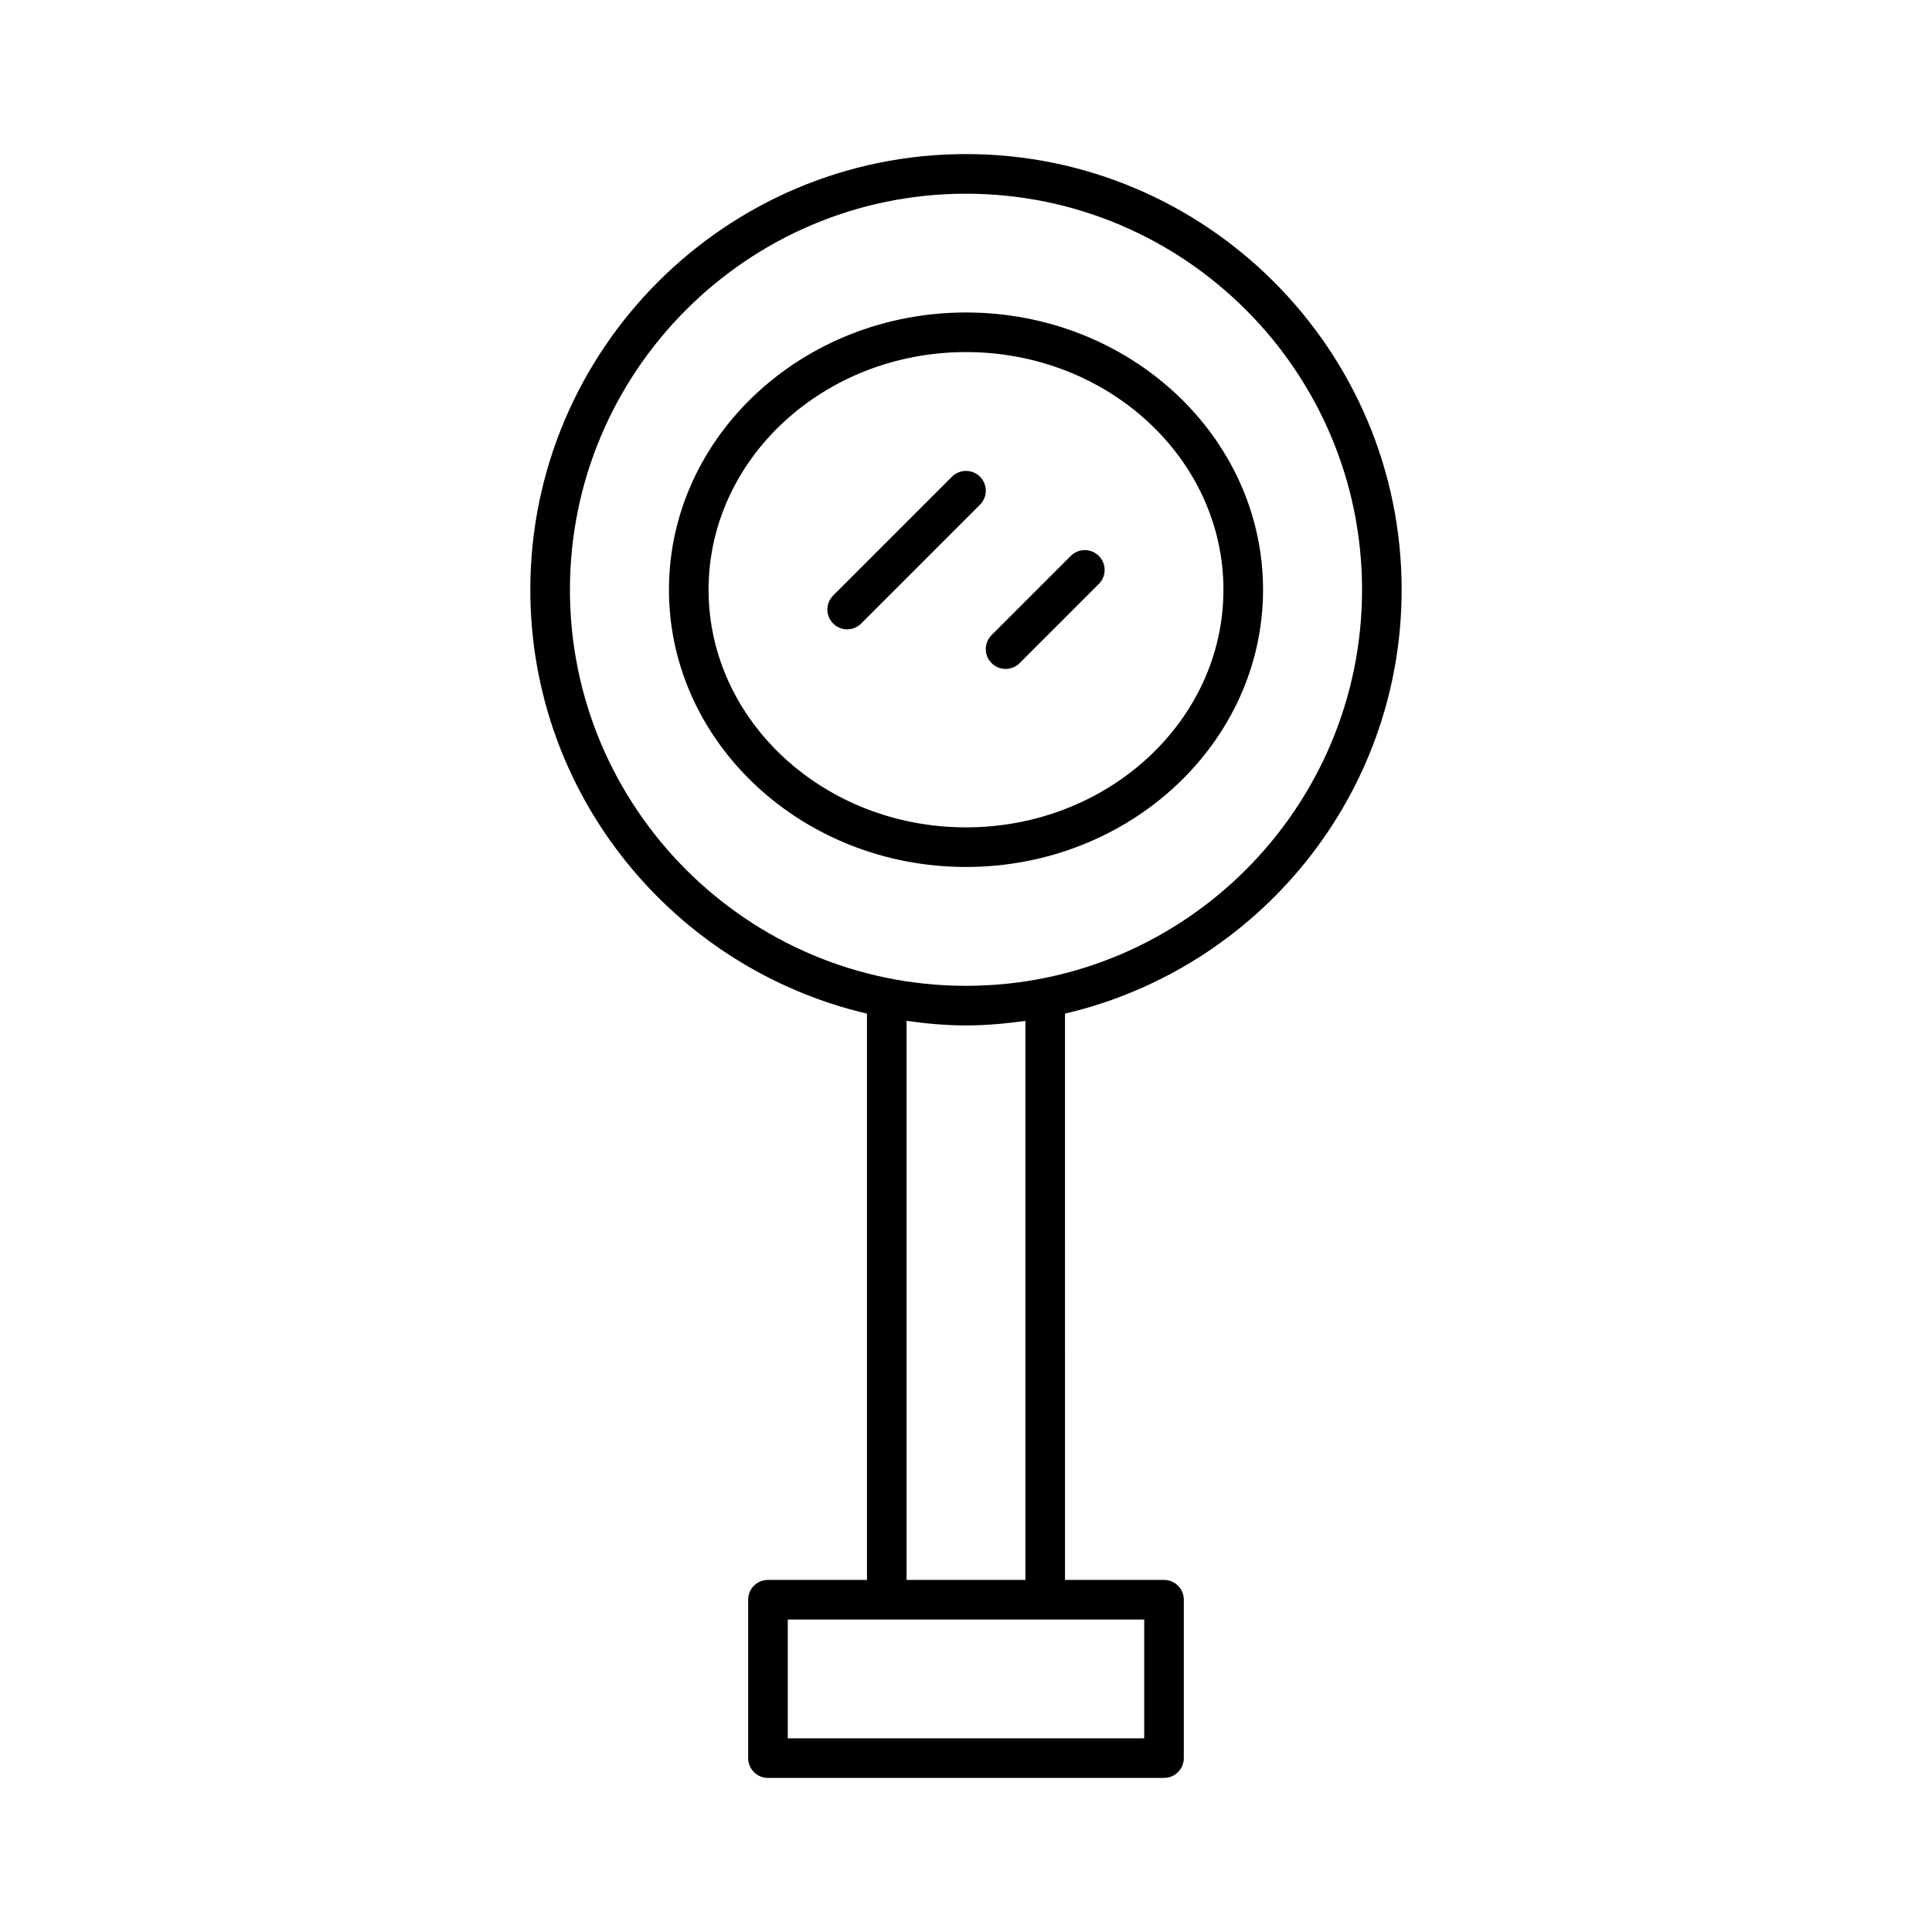
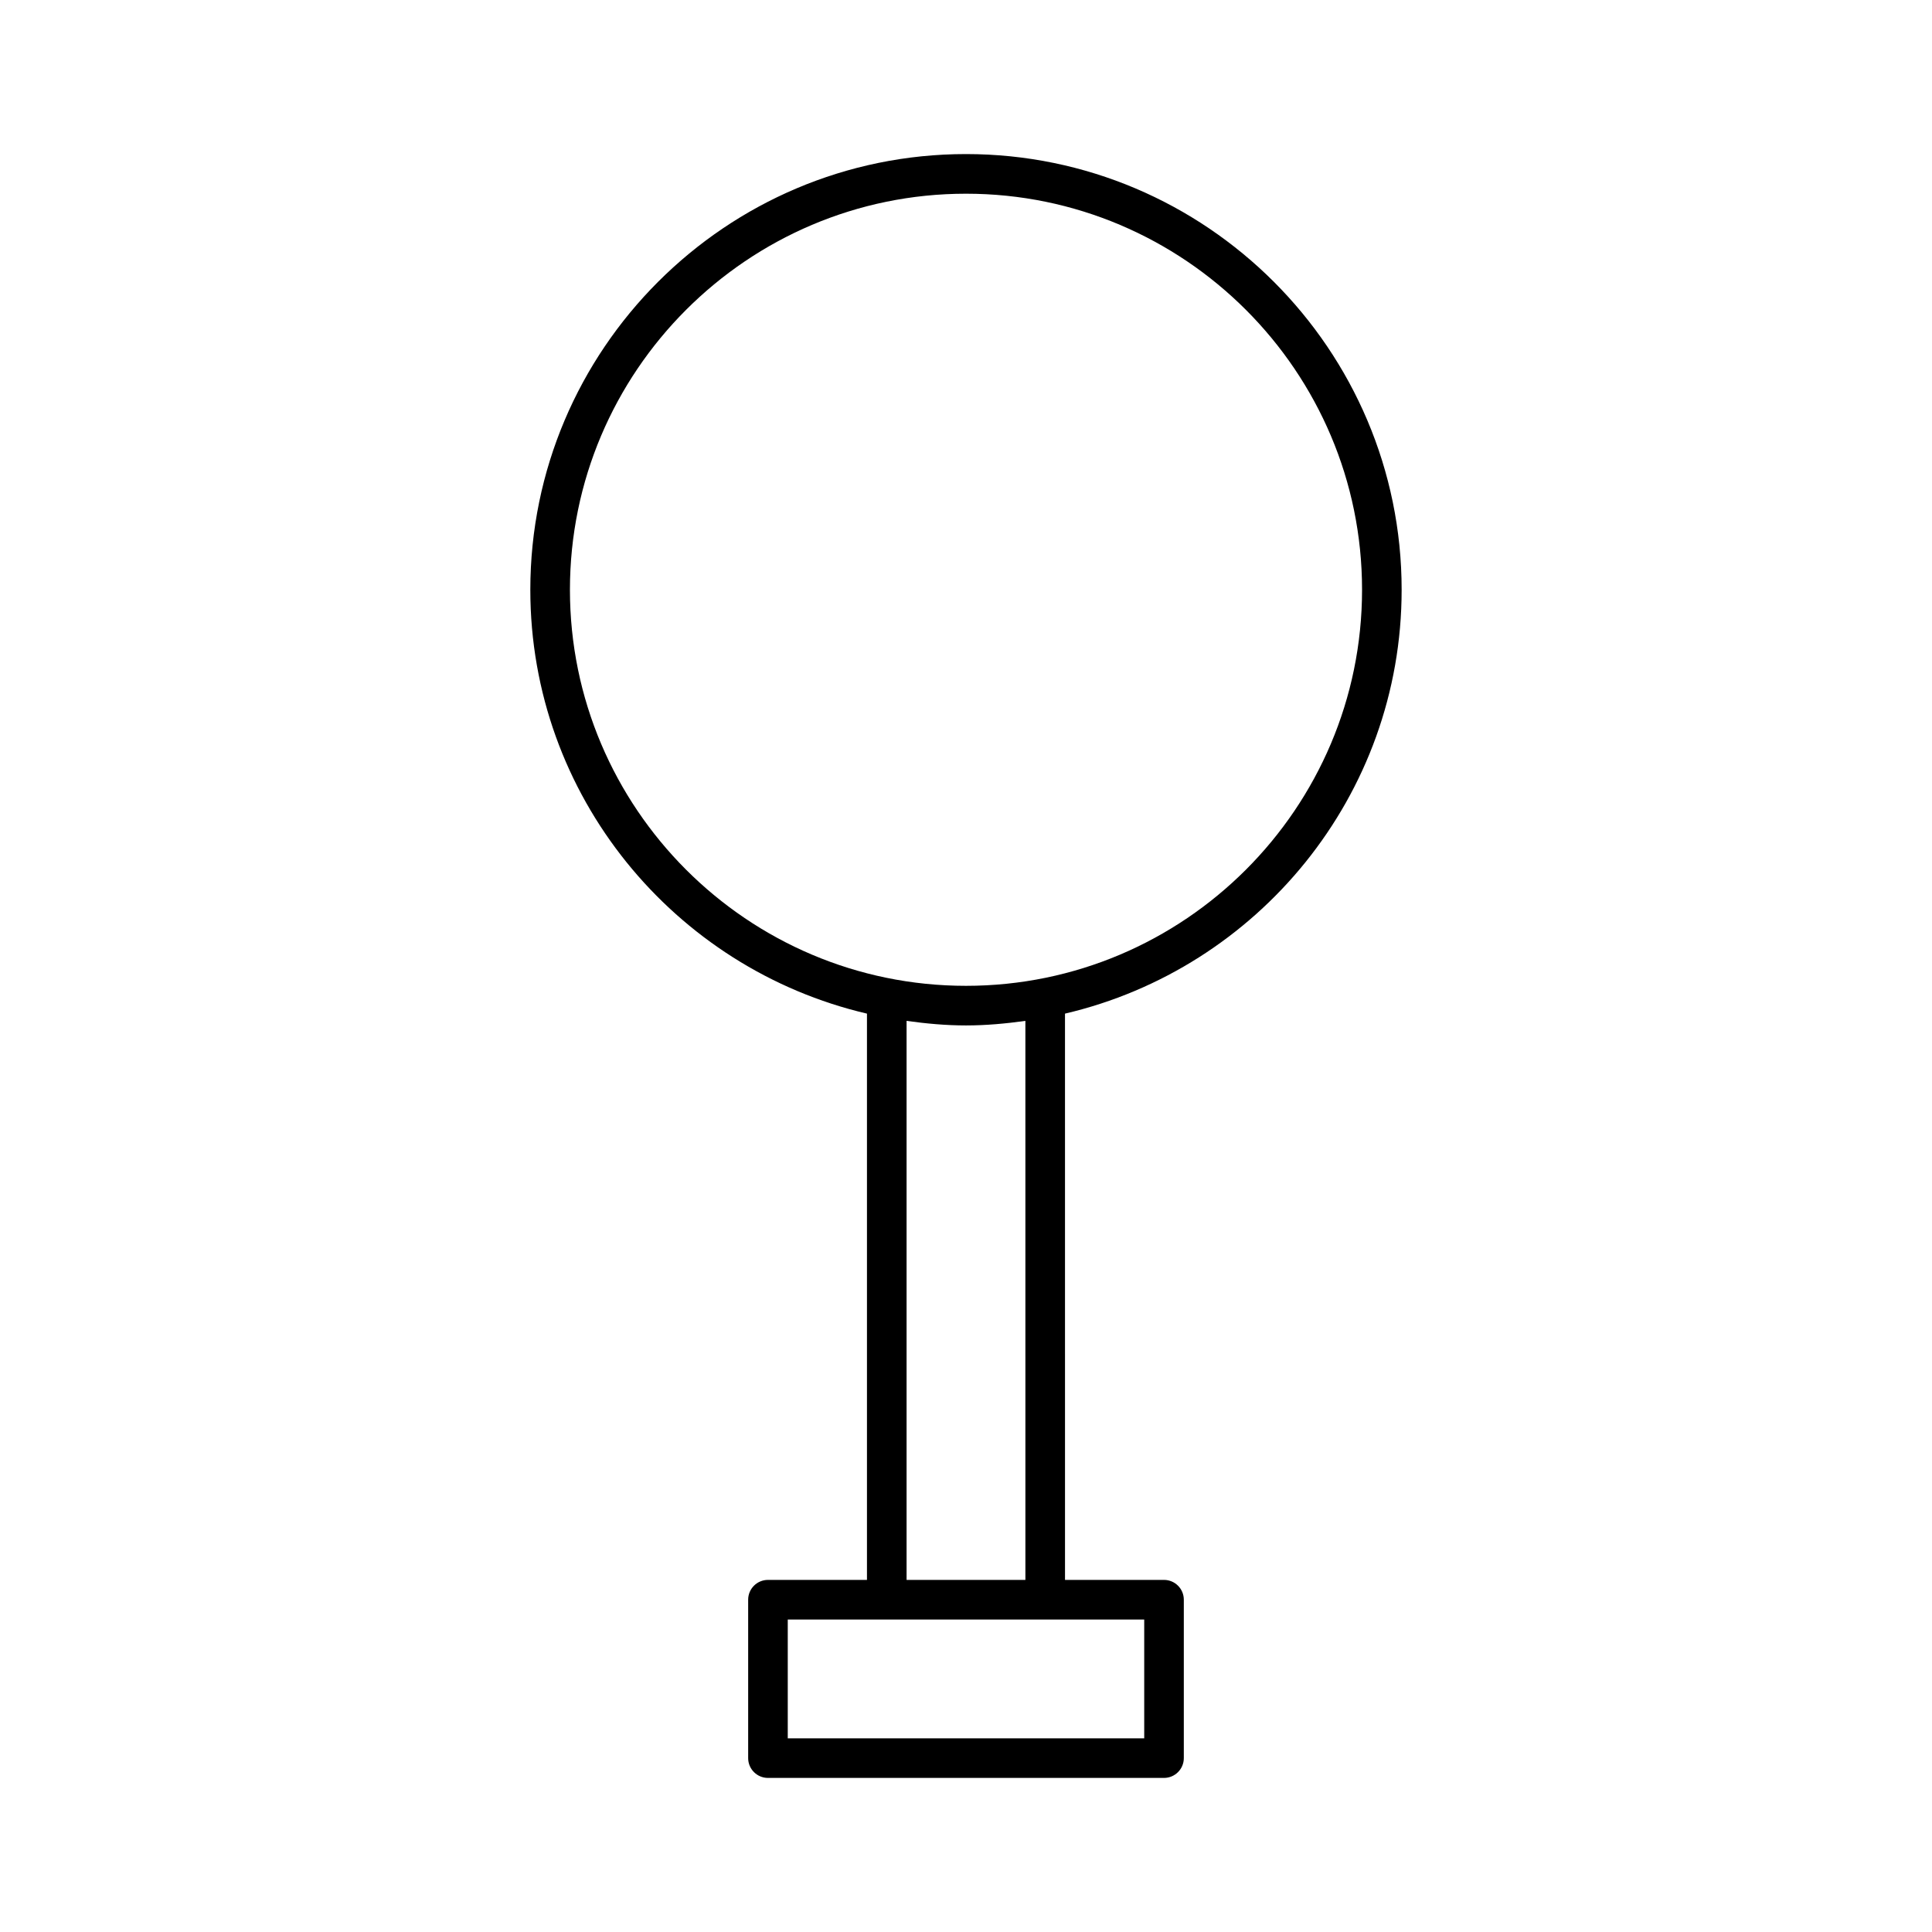
<svg xmlns="http://www.w3.org/2000/svg" fill="#000000" width="800px" height="800px" version="1.1" viewBox="144 144 512 512">
  <g>
    <path d="m400 184.83c-63.66 0-115.46 51.797-115.46 115.46 0 54.621 38.176 100.41 89.215 112.33v150.07h-26.238c-2.898 0-5.246 2.352-5.246 5.246v41.984c0 2.898 2.352 5.246 5.246 5.246h104.96c2.898 0 5.246-2.352 5.246-5.246v-41.984c0-2.898-2.352-5.246-5.246-5.246h-26.238l-0.004-150.07c51.043-11.922 89.215-57.707 89.215-112.33 0-63.656-51.797-115.46-115.45-115.46zm47.23 388.36v31.488h-94.465v-31.488zm-62.977-10.496v-148.15c5.164 0.715 10.391 1.207 15.742 1.207 5.352 0 10.578-0.492 15.742-1.207l0.004 148.15zm15.746-157.44c-57.875 0-104.96-47.086-104.96-104.96s47.086-104.96 104.96-104.96 104.96 47.086 104.96 104.96c-0.004 57.875-47.086 104.96-104.96 104.96z" />
-     <path d="m400 226.81c-43.41 0-78.719 32.969-78.719 73.473s35.309 73.473 78.719 73.473 78.719-32.969 78.719-73.473-35.309-73.473-78.719-73.473zm0 136.45c-37.617 0-68.223-28.246-68.223-62.977 0-34.73 30.605-62.977 68.223-62.977s68.223 28.246 68.223 62.977c0 34.734-30.605 62.977-68.223 62.977z" />
-     <path d="m403.71 270.33c-2.047-2.047-5.375-2.047-7.422 0l-31.488 31.488c-2.047 2.047-2.047 5.375 0 7.422 1.02 1.027 2.363 1.539 3.707 1.539s2.688-0.516 3.715-1.531l31.488-31.488c2.047-2.059 2.047-5.375 0-7.43z" />
-     <path d="m427.77 291.32-20.992 20.992c-2.047 2.047-2.047 5.375 0 7.422 1.031 1.027 2.375 1.539 3.719 1.539s2.688-0.516 3.715-1.531l20.992-20.992c2.047-2.047 2.047-5.375 0-7.422s-5.375-2.055-7.434-0.008z" />
  </g>
</svg>